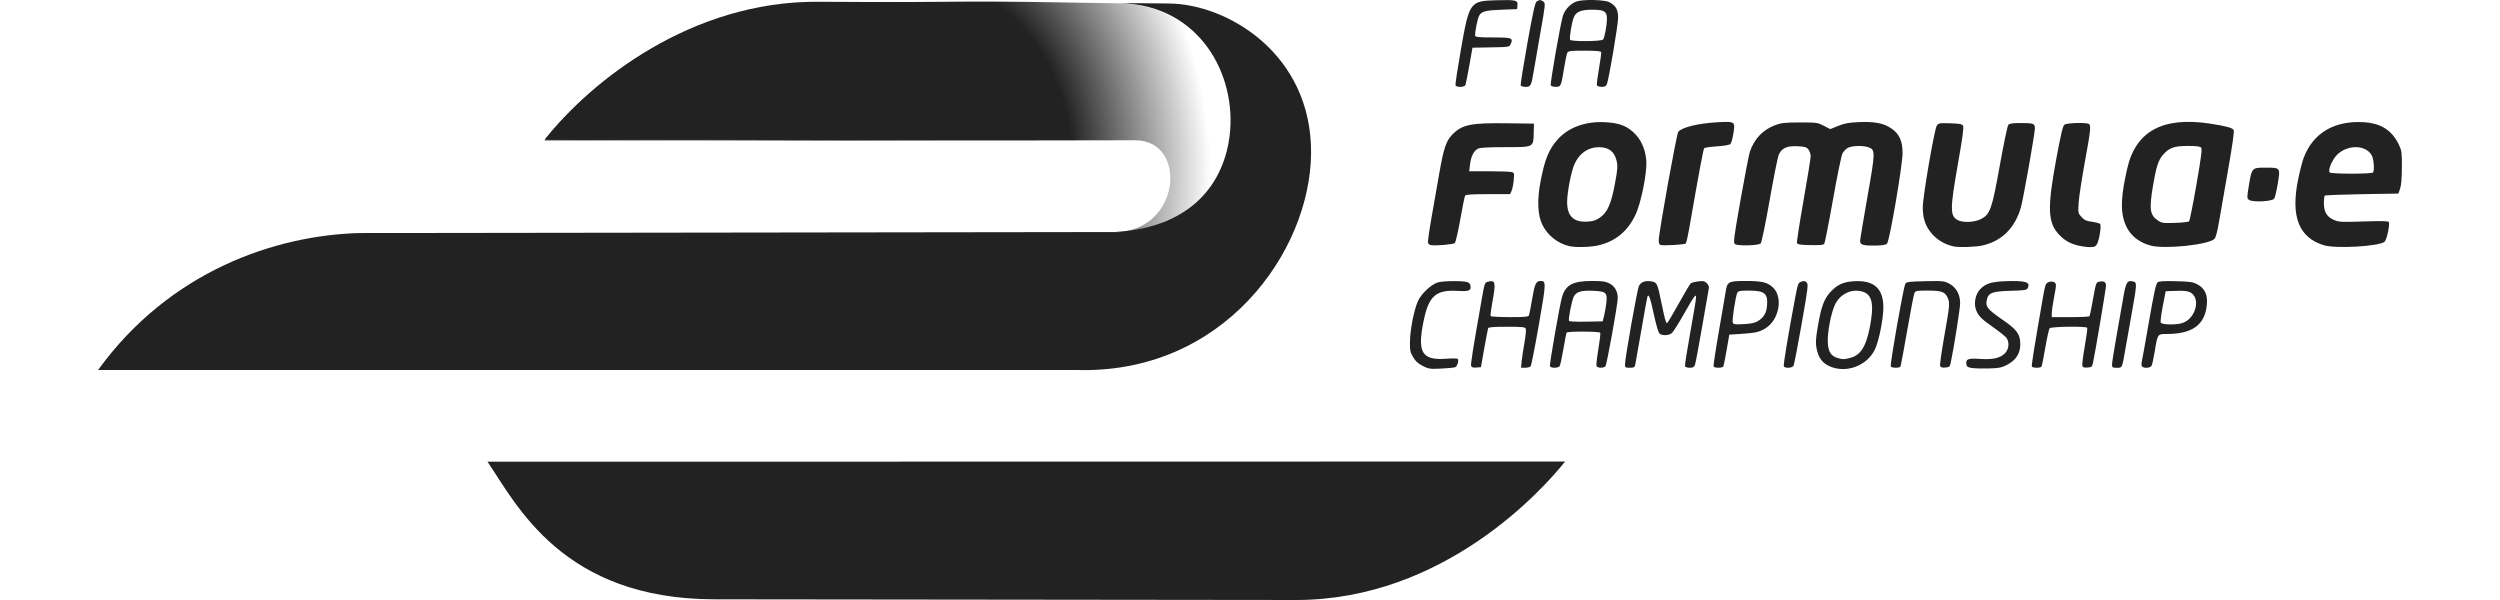
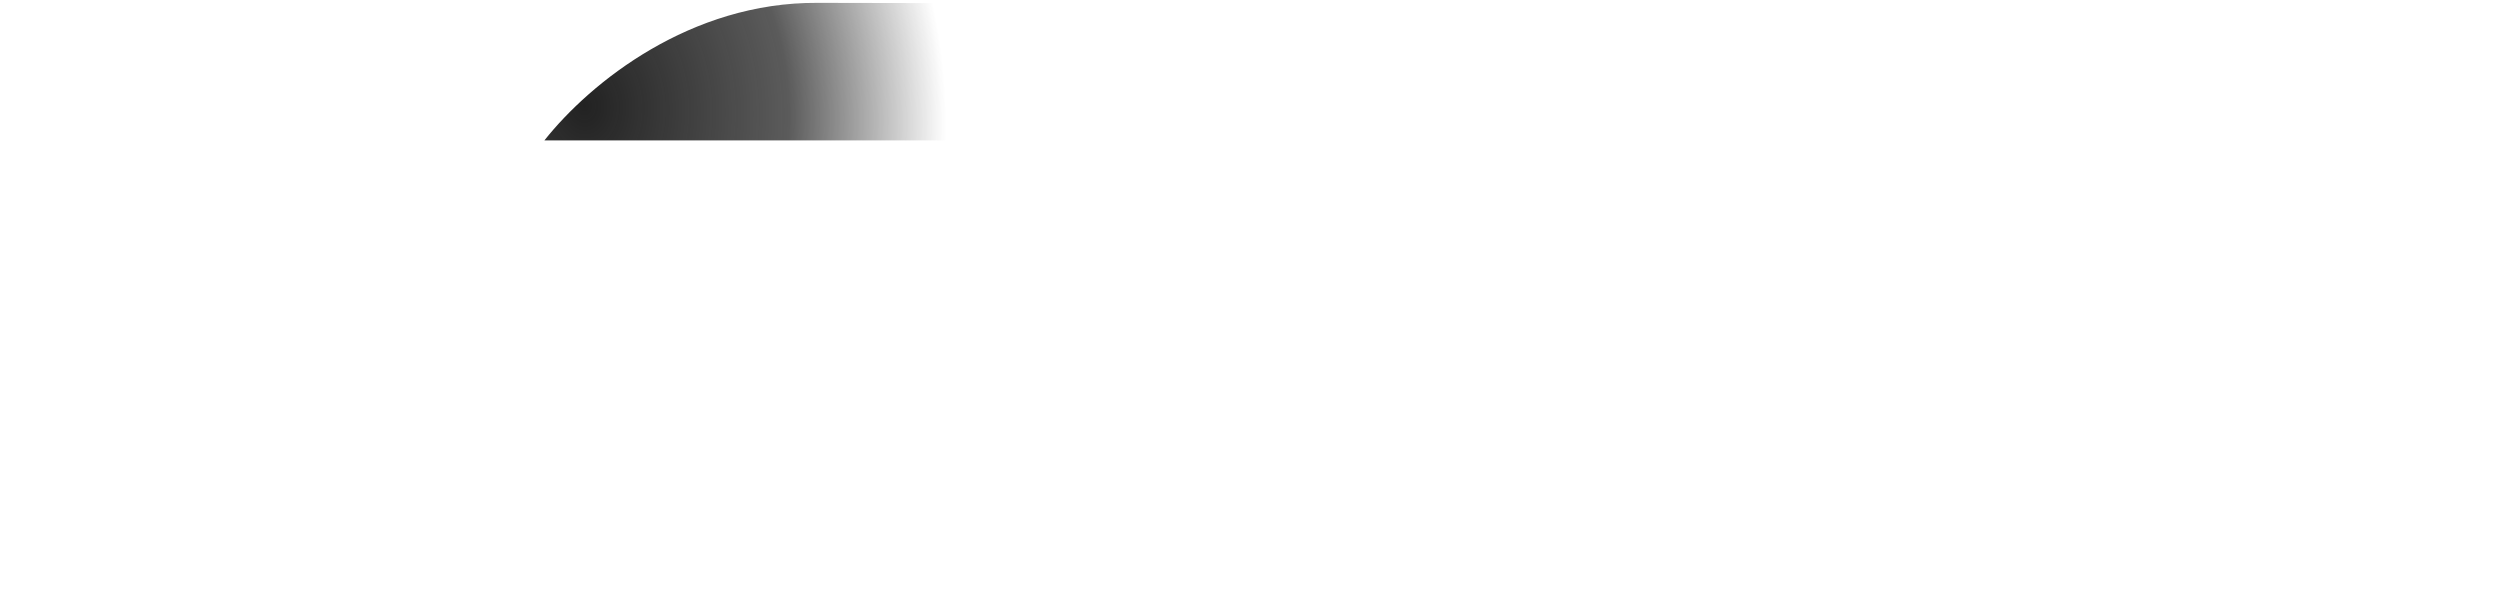
<svg xmlns="http://www.w3.org/2000/svg" version="1.1" id="Layer_1" x="0px" y="0px" width="250px" height="60px" viewBox="0 0 250 60" enable-background="new 0 0 250 60" xml:space="preserve">
  <g id="layer2" transform="translate(0,-452.362)">
    <g id="g4100">
      <radialGradient id="path3801-1_00000126286432487074337160000001120685848082874503_" cx="-894.969" cy="515.081" r="34.284" gradientTransform="matrix(0.79 -0.138 -0.171 -0.977 888.464 846.952)" gradientUnits="userSpaceOnUse">
        <stop offset="0" style="stop-color:#222222" />
        <stop offset="0.311" style="stop-color:#222222" />
        <stop offset="0.498" style="stop-color:#222222" />
        <stop offset="1" style="stop-color:#222222;stop-opacity:0" />
      </radialGradient>
-       <path id="path3801-1" fill="url(#path3801-1_00000126286432487074337160000001120685848082874503_)" d="M113.602,466.388    c5.198,0.082,4.48,9.13-2.088,9.174c15.466,0.204,15.264-22.442,0.377-22.867c-15.387-0.275-13.662-0.169-30.353-0.054    c-10.086,0.89-20.068,5.606-24.76,13.645C66.057,466.423,100.95,466.435,113.602,466.388L113.602,466.388z" />
      <radialGradient id="path3801-6_00000158007605641370140160000011191442155284123034_" cx="333.531" cy="204.648" r="29.542" gradientTransform="matrix(0.144 1.51 1.217 -0.117 -238.673 -16.756)" gradientUnits="userSpaceOnUse">
        <stop offset="0" style="stop-color:#222222" />
        <stop offset="0.567" style="stop-color:#222222;stop-opacity:0.741" />
        <stop offset="1" style="stop-color:#222222;stop-opacity:0" />
      </radialGradient>
-       <path id="path3801-6" fill="url(#path3801-6_00000158007605641370140160000011191442155284123034_)" d="M54.441,466.4h59.085    c-5.766-1.232-3.94-10.228-1.712-13.693l-30.081-0.059C69.086,452.576,59.088,460.544,54.441,466.4z" />
-       <path id="path3803" fill="#222222" d="M112.044,452.695c7.808,0.128,11.682,7.058,10.917,13.25    c-0.535,4.329-3.398,9.125-11.396,9.618l-75.568,0.103c-8.418,0.209-19.005,3.777-26.188,13.693h97.733    c14.785,0.5,23.491-11.845,23.566-21.67c0.077-9.936-8.37-14.943-14.243-14.977C113.933,452.694,114.257,452.661,112.044,452.695    L112.044,452.695z" />
-       <path id="path3805" fill="#222222" d="M48.749,498.532l107.763-0.017c-2.173,2.726-12.065,13.84-26.889,13.847l-58.126-0.068    C56.248,512.299,51.657,502.813,48.749,498.532L48.749,498.532z" />
-       <path id="path2996-6" fill="#222222" d="M142.275,488.955c-0.469-0.238-0.721-0.469-0.964-0.883    c-0.295-0.501-0.328-0.671-0.314-1.586c0.018-1.161,0.396-3.086,0.782-3.984c0.318-0.738,1.329-1.698,2.003-1.9    c0.511-0.153,2.419-0.178,2.926-0.037c0.188,0.052,0.316,0.186,0.341,0.356c0.074,0.51-0.135,0.596-1.288,0.53    c-2.175-0.124-2.883,0.5-3.399,2.999c-0.654,3.164-0.177,3.965,2.254,3.784c0.606-0.045,1.13-0.037,1.164,0.019    c0.116,0.187-0.059,0.746-0.259,0.83c-0.109,0.046-0.741,0.108-1.404,0.138C142.99,489.274,142.867,489.256,142.275,488.955    L142.275,488.955z M182.922,488.97c-0.722-0.336-1.077-0.835-1.267-1.78c-0.108-0.54-0.086-0.913,0.133-2.208    c0.326-1.93,0.617-2.725,1.247-3.409c0.695-0.754,1.285-1.023,2.384-1.089c1.981-0.118,2.922,0.729,2.918,2.626    c-0.003,1.146-0.443,3.347-0.836,4.177C186.711,488.959,184.58,489.742,182.922,488.97L182.922,488.97z M184.997,488.158    c1.042-0.262,1.588-1.092,1.969-2.993c0.462-2.307,0.279-3.313-0.661-3.623c-1.067-0.352-2.239,0.164-2.775,1.222    c-0.413,0.816-0.805,2.832-0.751,3.867c0.048,0.91,0.327,1.341,0.993,1.535C184.281,488.314,184.38,488.313,184.997,488.158    L184.997,488.158z M197.16,489.158c-0.382-0.064-0.49-0.138-0.522-0.358c-0.076-0.536,0.143-0.625,1.347-0.547    c1.314,0.084,2.022-0.074,2.509-0.562c0.396-0.396,0.467-1.095,0.156-1.538c-0.102-0.146-0.697-0.622-1.322-1.058    c-1.268-0.884-1.561-1.197-1.769-1.891c-0.175-0.584,0.019-1.452,0.422-1.884c0.561-0.602,1.134-0.788,2.586-0.84    c2.004-0.072,2.524,0.093,2.2,0.698c-0.103,0.193-0.318,0.226-1.717,0.264c-1.763,0.048-2.189,0.195-2.346,0.809    c-0.195,0.763-0.007,1.014,1.569,2.096c1.295,0.889,1.666,1.343,1.742,2.13c0.105,1.095-0.329,1.867-1.34,2.383    c-0.529,0.27-0.8,0.321-1.827,0.348C198.184,489.225,197.425,489.203,197.16,489.158L197.16,489.158z M147.115,488.965    c-0.064-0.166,0.145-1.486,1.04-6.578c0.31-1.761,0.313-1.77,0.656-1.857c0.737-0.185,0.79,0.064,0.429,2.028    c-0.132,0.717-0.21,1.351-0.174,1.41s0.898,0.106,1.914,0.106c1.551,0,1.86-0.03,1.92-0.185c0.039-0.102,0.183-0.848,0.32-1.658    c0.251-1.487,0.388-1.774,0.849-1.774c0.557,0,0.55,0.178-0.182,4.377c-0.384,2.201-0.752,4.069-0.819,4.152    c-0.067,0.083-0.311,0.151-0.543,0.151h-0.422l0.06-0.633c0.033-0.348,0.158-1.179,0.278-1.846    c0.119-0.667,0.182-1.305,0.139-1.417c-0.068-0.178-0.302-0.203-1.894-0.203c-1.342,0-1.831,0.039-1.873,0.151    c-0.031,0.083-0.206,0.992-0.388,2.019l-0.331,1.869l-0.453,0.037C147.316,489.142,147.167,489.099,147.115,488.965    L147.115,488.965z M154.993,488.987c-0.067-0.176,1.019-6.361,1.229-6.998c0.382-1.156,1.09-1.525,2.936-1.529    c1.079-0.002,1.384,0.04,1.787,0.246c0.533,0.272,0.83,0.795,0.83,1.462c0,0.611-1.09,6.649-1.23,6.818    c-0.174,0.21-0.811,0.191-0.895-0.027c-0.038-0.098,0.047-0.86,0.188-1.694c0.141-0.834,0.224-1.567,0.186-1.63    c-0.088-0.142-3.273-0.153-3.361-0.011c-0.035,0.057-0.181,0.803-0.325,1.658c-0.144,0.855-0.315,1.623-0.38,1.705    s-0.296,0.151-0.513,0.151S155.025,489.07,154.993,488.987z M160.417,483.899c0.081-0.329,0.18-0.899,0.22-1.266    c0.11-1.008-0.037-1.14-1.328-1.193c-1.19-0.049-1.682,0.099-1.93,0.579c-0.203,0.393-0.572,2.278-0.476,2.433    c0.039,0.063,0.793,0.097,1.718,0.078l1.648-0.034L160.417,483.899z M162.498,488.807c-0.003-0.575,1.211-7.426,1.387-7.825    c0.189-0.43,0.658-0.597,1.323-0.472c0.48,0.09,0.552,0.247,0.908,1.998c0.341,1.676,0.474,2.17,0.583,2.17    c0.05,0,0.571-0.868,1.158-1.928c0.587-1.061,1.135-1.985,1.218-2.054c0.083-0.069,0.421-0.157,0.752-0.197    c0.51-0.06,0.64-0.032,0.858,0.187c0.168,0.168,0.236,0.351,0.196,0.527c-0.034,0.148-0.335,1.87-0.669,3.826    c-0.334,1.956-0.658,3.678-0.721,3.828c-0.087,0.206-0.213,0.271-0.526,0.271c-0.226,0-0.436-0.068-0.465-0.151    c-0.029-0.083,0.206-1.588,0.522-3.345c0.317-1.757,0.579-3.328,0.583-3.492c0.007-0.26-0.014-0.275-0.167-0.121    c-0.096,0.097-0.586,0.909-1.088,1.804c-0.503,0.895-1.027,1.722-1.165,1.838c-0.292,0.246-0.936,0.277-1.217,0.06    c-0.124-0.096-0.333-0.79-0.573-1.899c-0.367-1.699-0.533-2.155-0.654-1.798c-0.032,0.094-0.306,1.608-0.609,3.366    s-0.578,3.317-0.612,3.466c-0.05,0.226-0.141,0.271-0.541,0.271C162.537,489.138,162.5,489.112,162.498,488.807L162.498,488.807z     M171.362,489.019c-0.04-0.065,0.197-1.652,0.526-3.526c0.33-1.874,0.638-3.673,0.685-3.996c0.138-0.955,0.297-1.039,1.952-1.038    c1.669,0.001,2.197,0.123,2.76,0.641c1.047,0.962,0.642,3.234-0.73,4.089c-0.609,0.379-1.023,0.473-2.482,0.564l-1.144,0.071    l-0.263,1.533c-0.145,0.843-0.297,1.589-0.34,1.658C172.229,489.172,171.459,489.177,171.362,489.019L171.362,489.019z     M175.759,484.489c0.583-0.342,0.872-0.798,0.938-1.484c0.124-1.294-0.209-1.583-1.83-1.583c-0.856,0-1.044,0.035-1.134,0.211    c-0.174,0.342-0.546,2.761-0.459,2.987c0.069,0.18,0.215,0.201,1.083,0.155C175.056,484.739,175.48,484.652,175.759,484.489    L175.759,484.489z M178.378,488.98c-0.056-0.145,0.472-3.309,1.148-6.892c0.258-1.366,0.291-1.451,0.606-1.561    c0.26-0.091,0.377-0.073,0.531,0.08c0.182,0.182,0.145,0.492-0.499,4.153c-0.383,2.176-0.746,4.051-0.806,4.167    C179.227,489.179,178.47,489.22,178.378,488.98z M189.079,489.012c-0.107-0.174,1.281-8.043,1.463-8.292    c0.124-0.17,0.435-0.207,1.996-0.239c1.745-0.035,1.879-0.021,2.391,0.246c0.686,0.359,1.085,1.078,1.085,1.956    c0,0.517-0.609,4.374-0.932,5.912c-0.094,0.448-0.133,0.485-0.55,0.52c-0.323,0.027-0.469-0.016-0.522-0.155    c-0.041-0.106,0.15-1.459,0.423-3.008c0.558-3.165,0.57-3.314,0.31-3.863c-0.261-0.55-0.612-0.668-1.992-0.668    c-1.133,0-1.209,0.016-1.317,0.271c-0.063,0.149-0.386,1.833-0.717,3.743c-0.331,1.909-0.634,3.523-0.674,3.587    C189.947,489.178,189.176,489.17,189.079,489.012L189.079,489.012z M203.189,489.021c-0.061-0.099,0.221-1.852,1.187-7.384    c0.078-0.446,0.195-0.86,0.26-0.921c0.222-0.208,0.613-0.26,0.818-0.108c0.193,0.142,0.191,0.228-0.036,1.417    c-0.133,0.696-0.242,1.442-0.242,1.658v0.392h1.862c1.024,0,1.887-0.041,1.918-0.092c0.031-0.051,0.173-0.742,0.315-1.537    c0.331-1.853,0.323-1.83,0.662-1.915c0.428-0.108,0.668,0.033,0.668,0.393c0,0.287-1.082,6.71-1.303,7.733    c-0.082,0.38-0.135,0.426-0.54,0.459c-0.324,0.027-0.47-0.016-0.523-0.154c-0.04-0.105,0.067-0.985,0.238-1.955    s0.283-1.809,0.248-1.866c-0.106-0.172-3.616-0.126-3.76,0.049c-0.068,0.083-0.261,0.95-0.429,1.928    c-0.168,0.977-0.339,1.832-0.38,1.899C204.056,489.172,203.285,489.176,203.189,489.021L203.189,489.021z M211.204,488.802    c0-0.185,0.19-1.392,0.421-2.682c0.232-1.29,0.539-3.04,0.683-3.889c0.281-1.658,0.408-1.872,1.016-1.719    c0.389,0.098,0.383,0.202-0.196,3.444c-0.266,1.492-0.565,3.174-0.664,3.737c-0.26,1.481-0.242,1.447-0.787,1.447    C211.24,489.138,211.204,489.113,211.204,488.802L211.204,488.802z M214.175,488.957c-0.038-0.099-0.045-0.249-0.016-0.332    c0.029-0.083,0.354-1.887,0.722-4.009c0.514-2.967,0.717-3.895,0.877-4.017c0.156-0.119,0.619-0.149,1.836-0.117    c1.403,0.036,1.698,0.079,2.138,0.312c0.744,0.393,1.049,1.043,0.955,2.042c-0.188,2.012-1.448,2.926-4.034,2.926    c-0.898,0-0.889-0.014-1.17,1.688c-0.115,0.696-0.259,1.361-0.32,1.477C215.024,489.196,214.275,489.218,214.175,488.957    L214.175,488.957z M218.19,484.68c1.372-0.393,1.942-2.512,0.831-3.087c-0.249-0.129-0.646-0.17-1.4-0.145l-1.052,0.035    l-0.286,1.472c-0.157,0.81-0.254,1.556-0.215,1.658C216.153,484.832,217.509,484.875,218.19,484.68L218.19,484.68z     M156.894,476.968c-1.169-0.292-2.16-1.091-2.672-2.158c-0.461-0.958-0.52-2.474-0.17-4.297c0.434-2.254,0.833-3.227,1.739-4.234    c1.068-1.188,2.787-1.806,4.72-1.696c1.365,0.077,2.073,0.327,2.813,0.993c0.767,0.69,1.224,1.692,1.306,2.865    c0.085,1.224-0.53,4.264-1.102,5.444c-0.792,1.634-1.992,2.613-3.691,3.014C159.031,477.087,157.517,477.123,156.894,476.968    L156.894,476.968z M159.994,474.119c0.756-0.531,1.119-1.349,1.494-3.364c0.272-1.462,0.295-1.769,0.175-2.304    c-0.207-0.926-0.791-1.376-1.778-1.371c-1.087,0.005-1.964,0.62-2.448,1.716c-0.321,0.727-0.724,2.822-0.724,3.767    c0,1.414,0.642,2.038,2.017,1.96C159.327,474.488,159.586,474.406,159.994,474.119L159.994,474.119z M195.351,477.001    c-0.819-0.181-1.55-0.595-2.087-1.183c-0.698-0.763-0.987-1.564-0.987-2.735c0-1.039,1.157-7.774,1.401-8.151    c0.168-0.26,0.243-0.274,1.335-0.241c0.933,0.028,1.182,0.074,1.286,0.239c0.097,0.154-0.029,1.103-0.503,3.798    c-0.806,4.583-0.807,5.236-0.005,5.651c0.519,0.268,1.646,0.219,2.278-0.099c0.948-0.478,1.122-0.968,1.915-5.396    c0.378-2.111,0.759-3.924,0.845-4.028c0.122-0.147,0.4-0.19,1.218-0.19c1.321,0,1.442,0.044,1.442,0.529    c0,0.515-1.162,7.077-1.4,7.905c-0.588,2.049-1.886,3.348-3.795,3.798C197.578,477.066,195.911,477.125,195.351,477.001    L195.351,477.001z M207.718,476.891c-0.77-0.207-1.253-0.488-1.782-1.036c-1.169-1.212-1.226-2.65-0.304-7.625    c0.468-2.521,0.651-3.282,0.819-3.406c0.224-0.164,2.021-0.228,2.392-0.086c0.285,0.109,0.246,0.522-0.363,3.845    c-0.304,1.658-0.581,3.481-0.616,4.051c-0.063,1.012-0.056,1.047,0.281,1.423c0.282,0.315,0.474,0.403,1.043,0.48    c0.384,0.052,0.753,0.15,0.82,0.217c0.156,0.156-0.086,1.672-0.328,2.056c-0.139,0.221-0.276,0.27-0.741,0.263    C208.628,477.07,208.077,476.988,207.718,476.891L207.718,476.891z M215.054,476.918c-1.341-0.362-2.259-1.218-2.647-2.47    c-0.367-1.185-0.278-2.649,0.322-5.262c0.852-3.712,3.556-5.174,8.26-4.465c1.602,0.241,2.262,0.422,2.383,0.652    c0.064,0.123-0.14,1.567-0.546,3.873c-0.357,2.022-0.767,4.379-0.912,5.237c-0.174,1.03-0.334,1.63-0.47,1.766    C220.847,476.844,216.476,477.301,215.054,476.918z M218.908,474.491c0.066-0.066,0.396-1.712,0.734-3.658    c0.476-2.741,0.583-3.576,0.474-3.707c-0.104-0.125-0.456-0.169-1.336-0.169c-1.362,0-1.857,0.177-2.48,0.886    c-0.462,0.526-0.683,1.204-0.992,3.045c-0.403,2.399-0.325,2.974,0.48,3.518c0.388,0.262,0.519,0.281,1.71,0.245    C218.207,474.629,218.842,474.557,218.908,474.491L218.908,474.491z M232.377,476.885c-2.495-0.766-3.318-2.866-2.569-6.558    c0.168-0.826,0.418-1.807,0.558-2.178c0.921-2.46,3.032-3.727,5.948-3.57c1.8,0.097,2.914,0.817,3.616,2.338    c0.238,0.515,0.268,0.769,0.259,2.21c-0.006,1.082-0.067,1.789-0.181,2.11l-0.172,0.482l-3.637,0.06    c-2,0.033-3.676,0.1-3.724,0.148c-0.048,0.048-0.087,0.375-0.087,0.726c0,0.892,0.282,1.38,0.975,1.686    c0.529,0.234,0.702,0.244,2.997,0.168c1.671-0.056,2.46-0.041,2.514,0.047c0.139,0.225-0.186,1.773-0.416,1.98    C237.944,476.998,233.568,477.251,232.377,476.885L232.377,476.885z M237.305,469.608c0.15-0.243,0.078-1.305-0.115-1.677    c-0.654-1.265-2.917-1.088-3.795,0.297c-0.377,0.595-0.558,1.172-0.432,1.377C233.065,469.77,237.203,469.773,237.305,469.608    L237.305,469.608z M143.07,476.869c-0.11-0.023-0.231-0.12-0.268-0.217c-0.037-0.096,0.117-1.219,0.343-2.495    c0.226-1.276,0.578-3.283,0.783-4.46c0.435-2.499,0.682-3.238,1.293-3.867c0.982-1.011,1.841-1.188,5.525-1.14l2.652,0.035    l-0.025,0.887c-0.043,1.508,0.044,1.463-2.841,1.465c-1.695,0.001-2.528,0.047-2.733,0.151c-0.418,0.211-0.697,0.761-0.794,1.565    l-0.084,0.693l1.973,0.002c1.085,0.001,2.102,0.036,2.26,0.078c0.273,0.073,0.284,0.112,0.217,0.823    c-0.038,0.41-0.135,0.89-0.216,1.067l-0.146,0.321h-2.204c-1.599,0-2.229,0.04-2.294,0.146c-0.05,0.081-0.267,1.147-0.482,2.369    c-0.215,1.223-0.463,2.29-0.55,2.373C145.329,476.808,143.516,476.961,143.07,476.869L143.07,476.869z M166.086,476.866    c-0.155-0.031-0.211-0.16-0.211-0.488c0-0.74,1.781-10.631,1.951-10.836c0.382-0.461,2.05-0.86,4.018-0.962    c1.668-0.086,1.693-0.067,1.489,1.167c-0.079,0.478-0.211,0.936-0.295,1.02c-0.088,0.088-0.645,0.184-1.329,0.228    c-0.648,0.043-1.226,0.125-1.285,0.184c-0.092,0.092-0.443,1.965-1.51,8.074c-0.131,0.751-0.286,1.41-0.343,1.464    C168.463,476.82,166.452,476.94,166.086,476.866z M173.498,476.772c-0.182-0.133-0.134-0.509,0.563-4.459    c0.419-2.373,0.838-4.534,0.933-4.802c0.457-1.296,1.304-2.178,2.534-2.638c0.604-0.226,0.954-0.264,2.453-0.266    c1.676-0.002,1.775,0.011,2.396,0.332l0.648,0.334l0.799-0.323c0.636-0.257,1.058-0.334,2.067-0.378    c1.557-0.068,2.46,0.105,3.216,0.615c0.818,0.551,1.14,1.238,1.151,2.452c0.01,1.182-1.294,8.81-1.554,9.083    c-0.124,0.131-0.463,0.186-1.222,0.198c-1.152,0.019-1.473-0.08-1.473-0.453c0-0.135,0.33-2.12,0.732-4.409    c0.808-4.594,0.81-4.719,0.082-4.973c-0.535-0.186-1.614-0.157-2.024,0.055c-0.195,0.101-0.444,0.357-0.553,0.569    c-0.11,0.212-0.54,2.306-0.956,4.653s-0.807,4.317-0.868,4.379c-0.134,0.134-0.389,0.153-1.675,0.124    c-0.735-0.017-0.999-0.066-1.049-0.198c-0.037-0.097,0.255-2.003,0.65-4.235c0.395-2.232,0.718-4.236,0.718-4.452    c0-0.216-0.103-0.52-0.228-0.674c-0.195-0.241-0.357-0.287-1.115-0.321c-1.053-0.047-1.577,0.201-1.861,0.882    c-0.097,0.232-0.504,2.279-0.904,4.548c-0.411,2.331-0.797,4.197-0.888,4.289C175.855,476.92,173.777,476.976,173.498,476.772    L173.498,476.772z M224.903,472.35c-0.218-0.163-0.219-0.208-0.018-1.425c0.295-1.795,0.3-1.799,1.678-1.799    c1.486,0,1.478-0.011,1.21,1.623c-0.115,0.7-0.278,1.367-0.362,1.482C227.204,472.515,225.248,472.607,224.903,472.35    L224.903,472.35z M145.552,460.887c-0.034-0.089,0.207-1.688,0.535-3.553c0.845-4.797,0.901-4.875,3.546-4.947    c1.977-0.054,2.163-0.011,2.114,0.499l-0.037,0.388l-1.567,0.061c-1.615,0.063-1.997,0.167-2.235,0.61    c-0.165,0.309-0.455,1.811-0.388,2.011c0.037,0.111,0.506,0.151,1.792,0.151c1.895,0,2.034,0.053,1.754,0.668    c-0.13,0.286-0.159,0.291-1.975,0.324l-1.843,0.033l-0.313,1.764c-0.172,0.97-0.347,1.852-0.388,1.959    C146.455,461.097,145.643,461.124,145.552,460.887z M152.068,460.898c-0.031-0.083,0.268-1.968,0.666-4.189    c0.55-3.078,0.771-4.074,0.927-4.189c0.261-0.191,0.421-0.19,0.688,0.006c0.203,0.148,0.188,0.303-0.287,2.984    c-0.275,1.555-0.58,3.316-0.678,3.912c-0.246,1.504-0.309,1.628-0.831,1.628C152.317,461.049,152.099,460.981,152.068,460.898    L152.068,460.898z M155.077,460.89c-0.077-0.202,0.977-6.228,1.219-6.964c0.208-0.634,0.776-1.223,1.369-1.421    c0.669-0.223,2.769-0.175,3.259,0.074c0.655,0.334,0.893,0.754,0.888,1.562c-0.005,0.722-0.925,6.156-1.123,6.635    c-0.085,0.206-0.211,0.271-0.524,0.271c-0.23,0-0.439-0.07-0.473-0.159c-0.034-0.087,0.059-0.837,0.206-1.665    s0.245-1.57,0.219-1.649c-0.034-0.102-0.519-0.144-1.661-0.144c-1.413,0-1.627,0.026-1.725,0.211    c-0.061,0.116-0.207,0.808-0.324,1.537c-0.29,1.81-0.317,1.869-0.839,1.869C155.324,461.049,155.112,460.98,155.077,460.89z     M160.304,456.317c0.159-0.193,0.388-1.428,0.388-2.095c0-0.724-0.274-0.889-1.479-0.889c-1.114,0-1.602,0.203-1.832,0.761    c-0.208,0.506-0.467,2.088-0.369,2.248C157.129,456.531,160.146,456.508,160.304,456.317L160.304,456.317z" />
-       <path id="path3801-6-2" fill="#222222" d="M54.498,466.289l41.526,0.066c-5.766-1.232-4.006-10.294-1.777-13.758l-12.456-0.059    C69.143,452.465,59.145,460.433,54.498,466.289L54.498,466.289z" />
+       <path id="path3801-6" fill="url(#path3801-6_00000158007605641370140160000011191442155284123034_)" d="M54.441,466.4h59.085    c-5.766-1.232-3.94-10.228-1.712-13.693l-30.081-0.059C69.086,452.576,59.088,460.544,54.441,466.4" />
    </g>
  </g>
</svg>